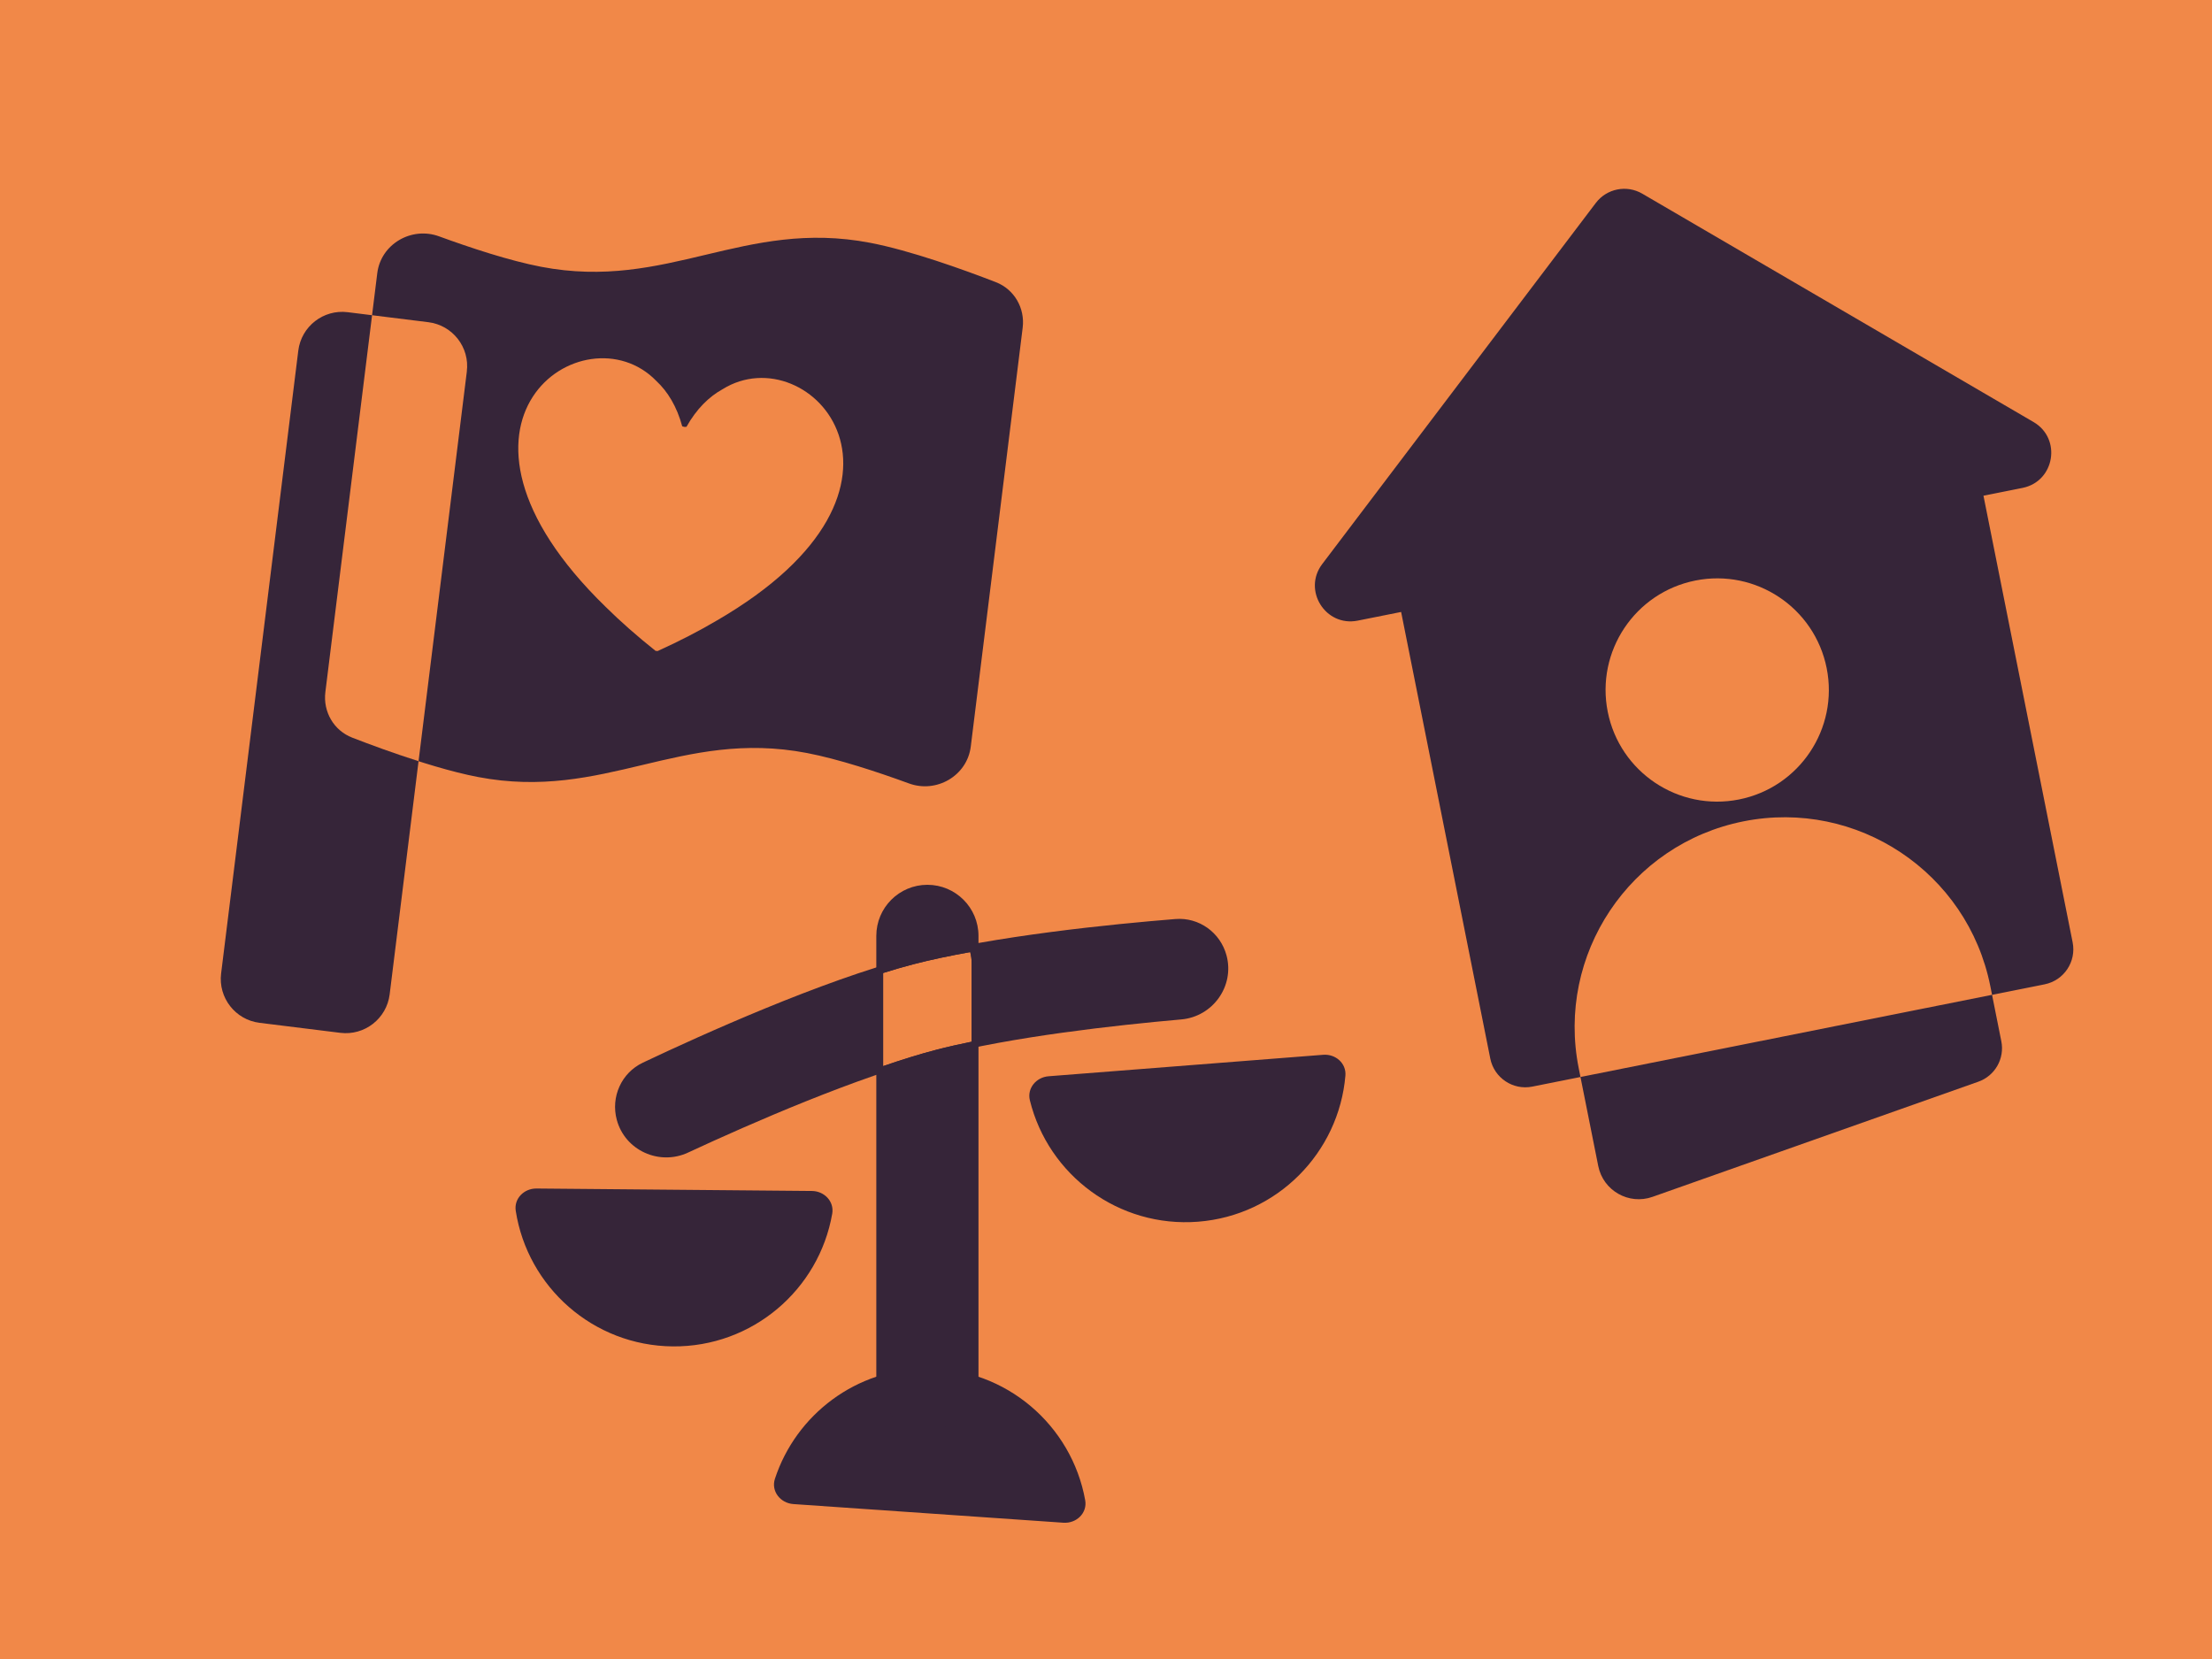
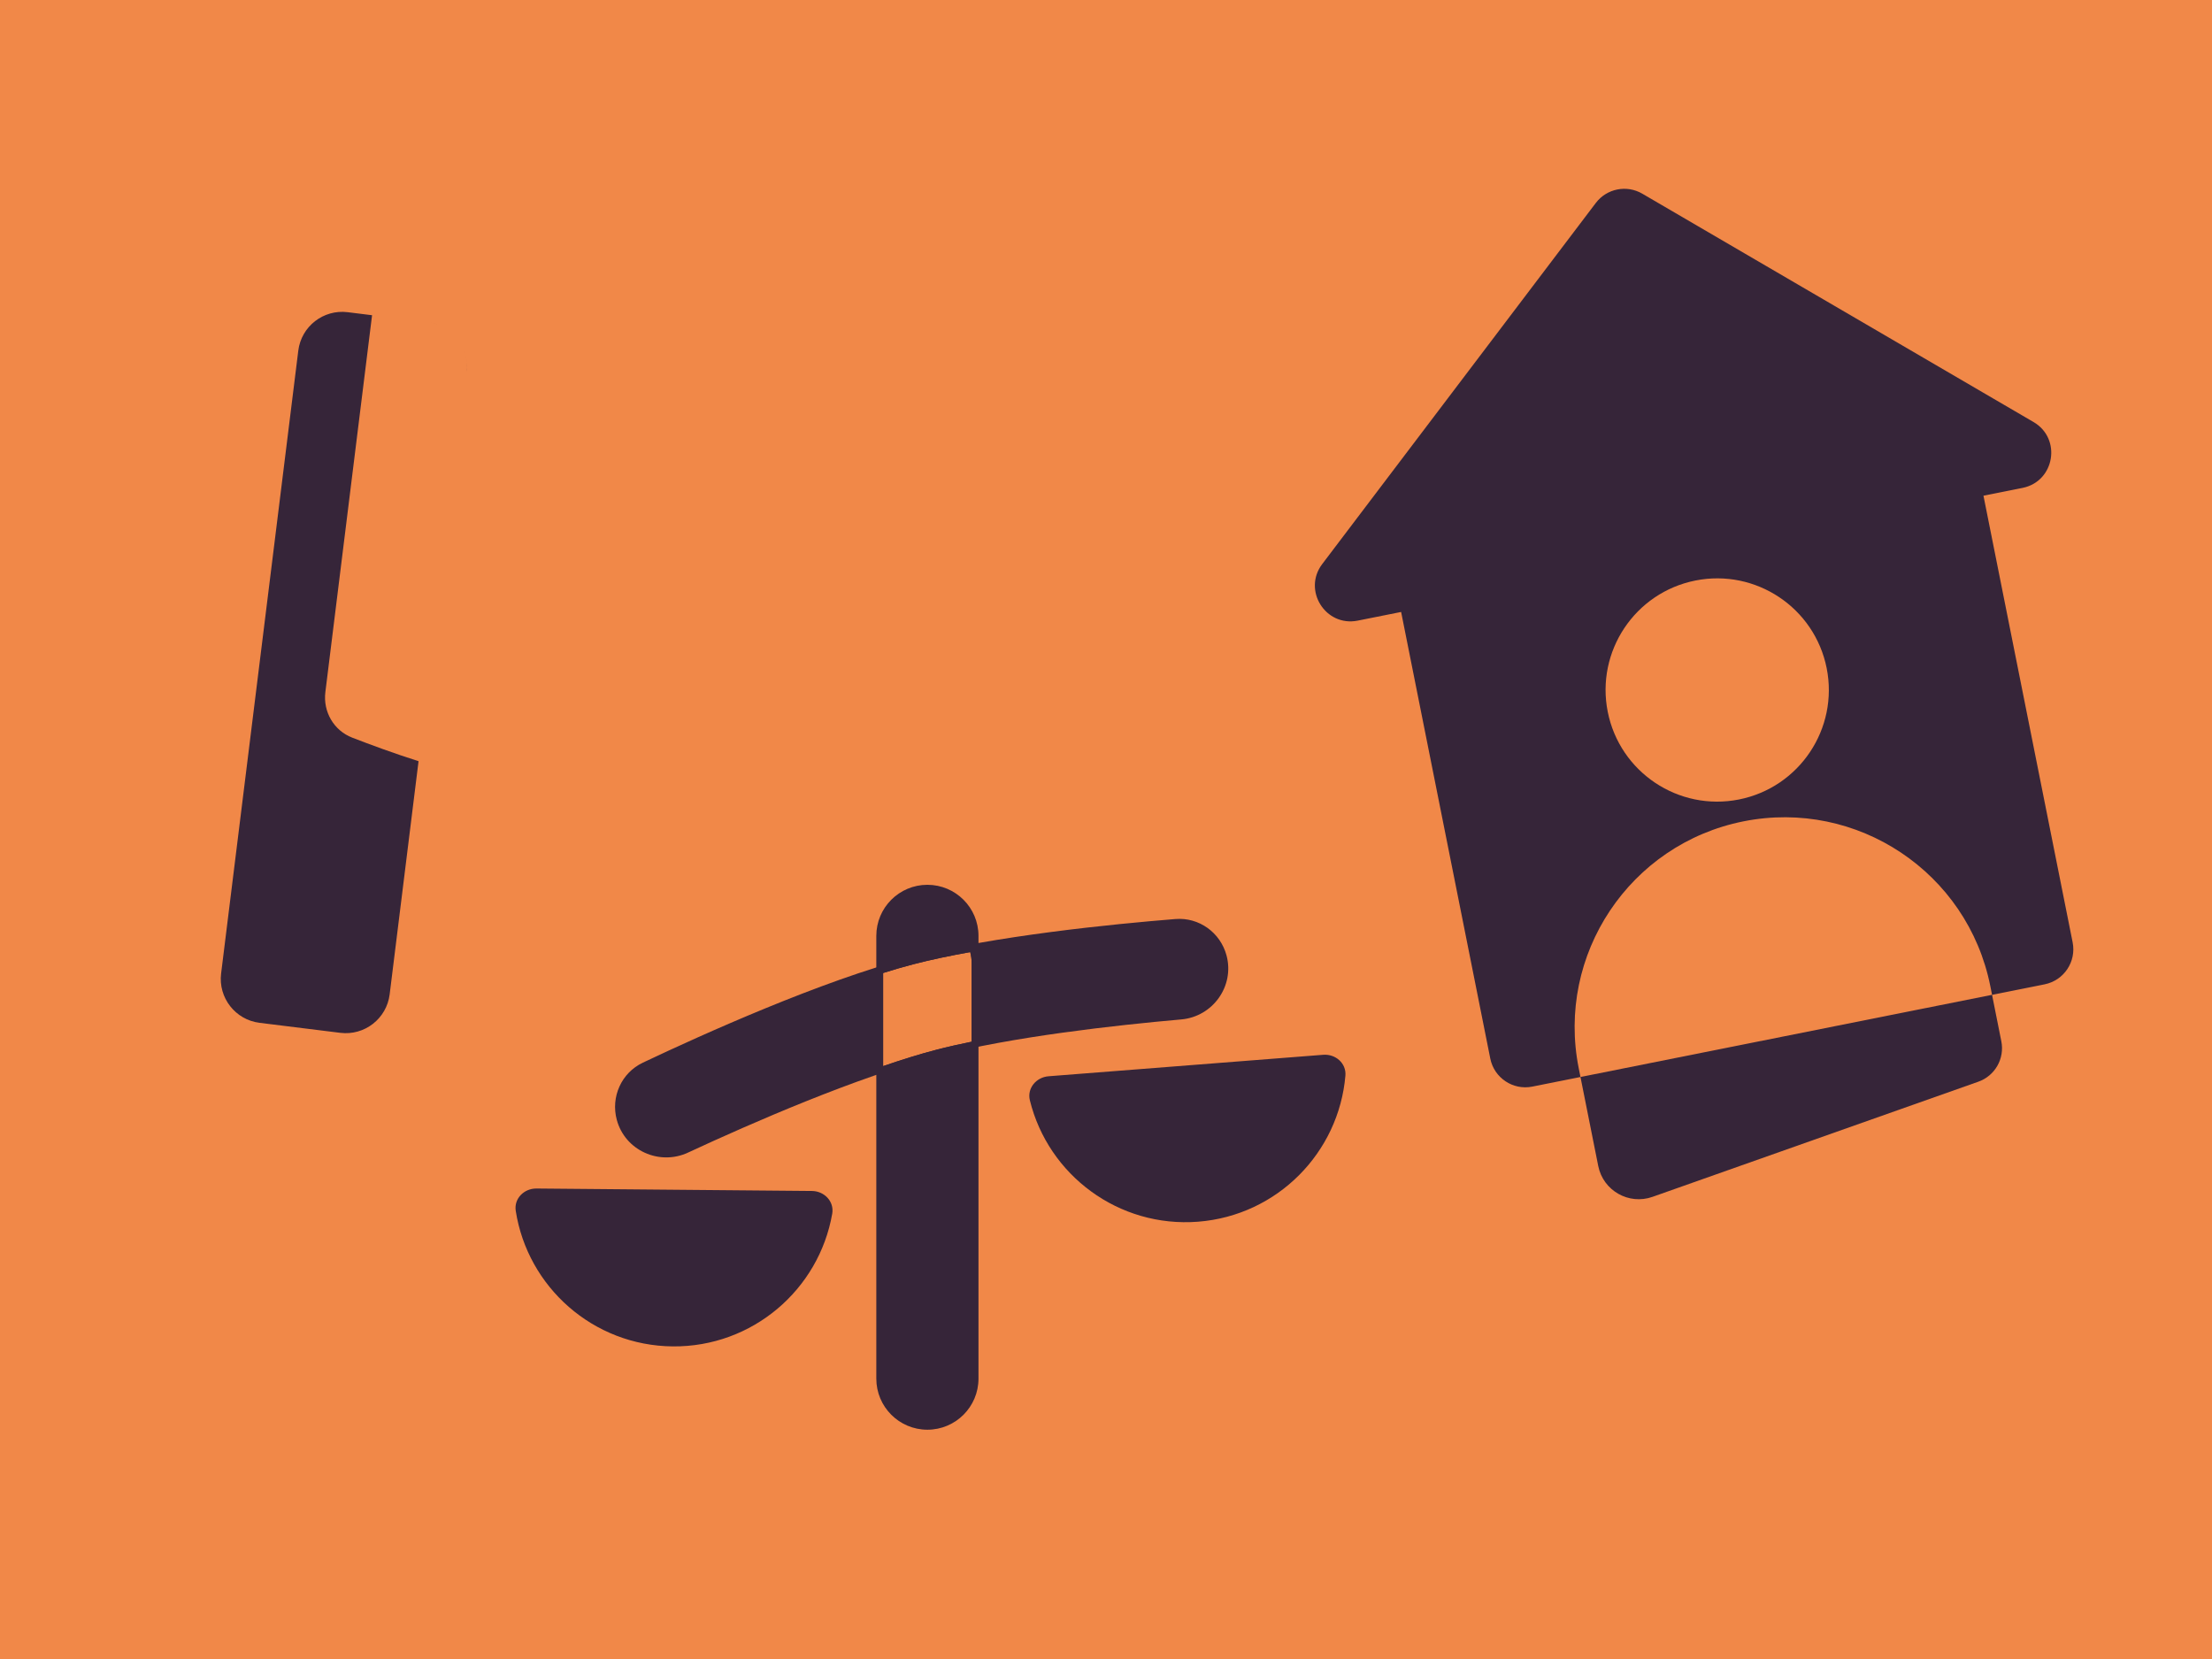
<svg xmlns="http://www.w3.org/2000/svg" width="400" height="300" viewBox="0 0 400 300" fill="none">
  <rect width="400" height="300" fill="#F18848" />
  <path d="M296.977 35.023C294.155 33.376 290.547 34.096 288.573 36.701L239.103 101.995C235.513 106.732 239.687 113.393 245.516 112.23L253.368 110.662L269.491 191.423C270.19 194.921 273.592 197.191 277.09 196.493L369.728 177.999C373.226 177.3 375.496 173.898 374.798 170.4L358.674 89.638L365.735 88.229C371.564 87.065 372.86 79.312 367.727 76.316L296.977 35.023Z" fill="#362539" />
  <path d="M315.268 148.527C335.82 144.425 355.807 157.76 359.91 178.312L361.904 188.298C362.529 191.428 360.758 194.541 357.749 195.604L298.821 216.43C294.536 217.944 289.903 215.309 289.014 210.853L285.484 193.171C281.381 172.618 294.716 152.63 315.268 148.527Z" fill="#362539" />
  <path d="M315.268 148.527C335.82 144.425 355.807 157.76 359.91 178.312L360.226 179.895L285.8 194.754L285.484 193.171C281.381 172.618 294.716 152.63 315.268 148.527Z" fill="#F18848" />
  <circle cx="310.526" cy="124.774" r="20.185" transform="rotate(-11.29 310.526 124.774)" fill="#F18848" />
-   <path d="M167.694 247.452C181.947 247.452 193.798 257.733 196.237 271.283C196.655 273.606 194.648 275.519 192.293 275.356L143.473 271.984C141.119 271.822 139.395 269.653 140.131 267.411C143.931 255.822 154.834 247.452 167.694 247.452Z" fill="#362539" />
  <path d="M216.653 220.924C202.295 222.047 189.564 212.514 186.233 198.972C185.697 196.792 187.379 194.797 189.617 194.622L239.271 190.74C241.509 190.565 243.482 192.274 243.291 194.511C242.105 208.405 231.01 219.801 216.653 220.924Z" fill="#362539" />
  <path d="M121.661 243.471C136.062 243.599 148.105 233.21 150.493 219.47C150.877 217.259 149.061 215.385 146.816 215.365L97.012 214.921C94.767 214.901 92.918 216.742 93.263 218.96C95.405 232.74 107.26 243.342 121.661 243.471Z" fill="#362539" />
  <path d="M167.703 160C172.805 160 176.941 164.137 176.941 169.238V249.299C176.941 254.401 172.805 258.537 167.703 258.537C162.601 258.537 158.465 254.401 158.465 249.299V169.238C158.465 164.136 162.601 160 167.703 160ZM175.446 172.169C171.812 172.818 168.305 173.551 165.141 174.376C163.389 174.833 161.565 175.363 159.697 175.95V192.788C163.021 191.641 166.271 190.627 169.307 189.836C171.321 189.311 173.474 188.825 175.709 188.372V174.206C175.709 173.502 175.616 172.819 175.446 172.169Z" fill="#362539" />
  <path d="M212.55 166.19C216.821 165.845 220.678 168.628 221.793 172.765C223.286 178.303 219.326 183.841 213.612 184.345C201.809 185.386 183.004 187.463 169.554 190.968C154.878 194.793 135.85 203.114 124.418 208.425C119.224 210.838 113.027 208.038 111.536 202.507C110.418 198.357 112.37 194 116.255 192.16C126.972 187.083 148.519 177.357 164.746 173.128C179.73 169.224 201.358 167.093 212.55 166.19ZM175.445 172.168C171.812 172.817 168.305 173.551 165.141 174.375C163.389 174.832 161.564 175.362 159.696 175.95V192.788C163.021 191.641 166.271 190.627 169.307 189.835C171.321 189.311 173.474 188.824 175.709 188.372V174.206C175.709 173.502 175.616 172.819 175.445 172.168Z" fill="#362539" />
-   <path d="M70.814 136.018C72.389 136.569 74.029 137.121 75.687 137.65L84.418 67.186C84.962 62.801 81.847 58.806 77.463 58.263L67.28 57.001L68.221 49.406C68.875 44.13 74.412 40.915 79.404 42.741C85.053 44.807 92.131 47.147 97.849 48.243C120.731 52.629 134.47 39.521 157.352 43.907C164.646 45.305 174.15 48.726 180.082 51.023C183.413 52.312 185.372 55.715 184.932 59.26L175.546 135.005C174.893 140.28 169.357 143.495 164.365 141.669C158.715 139.603 151.638 137.263 145.92 136.167C123.037 131.781 109.299 144.889 86.416 140.504C81.623 139.585 75.876 137.791 70.814 136.018ZM65.645 134.134C66.304 134.383 66.991 134.64 67.703 134.901C66.991 134.64 66.304 134.383 65.645 134.134ZM61.224 131.842C61.534 132.132 61.869 132.398 62.229 132.635C62.408 132.754 62.594 132.866 62.785 132.97C62.977 133.074 63.175 133.171 63.377 133.26C63.479 133.304 63.581 133.346 63.685 133.387L63.685 133.388C62.853 133.065 62.106 132.611 61.461 132.055L61.224 131.842ZM60.572 131.15L60.572 131.149L60.572 131.15ZM59.55 129.557L59.55 129.556C59.596 129.651 59.644 129.745 59.693 129.838C59.792 130.025 59.898 130.206 60.012 130.384C59.842 130.118 59.687 129.842 59.55 129.557ZM58.939 127.751C59.004 128.065 59.089 128.374 59.191 128.675L59.299 128.975C59.147 128.579 59.026 128.17 58.939 127.751ZM129.595 112.227C171.153 88.152 146.476 60.587 130.685 70.369C128.224 71.722 125.95 73.944 124.135 77.183C124.006 77.186 123.875 77.191 123.744 77.196C123.617 77.159 123.492 77.123 123.367 77.088C122.398 73.504 120.735 70.794 118.679 68.882C105.753 55.54 75.094 76.249 109.519 109.739C112.138 112.327 115.146 114.992 118.582 117.725C118.635 117.705 118.684 117.687 118.728 117.671C118.767 117.698 118.81 117.727 118.857 117.759C122.856 115.947 126.424 114.097 129.595 112.227Z" fill="#362539" />
  <path d="M67.281 57.001L58.836 125.151C58.397 128.695 60.355 132.098 63.686 133.387C66.932 134.644 71.249 136.236 75.687 137.65L70.463 179.813C69.919 184.198 65.924 187.312 61.539 186.769L46.939 184.959C42.555 184.416 39.441 180.421 39.984 176.036L53.94 63.41C54.483 59.025 58.478 55.911 62.863 56.454L67.281 57.001ZM84.275 64.397C84.452 65.159 84.518 65.959 84.459 66.776L84.419 67.186C84.453 66.912 84.472 66.639 84.478 66.369C84.484 66.099 84.476 65.831 84.455 65.566C84.424 65.169 84.364 64.778 84.275 64.397ZM83.929 63.283C83.977 63.403 84.021 63.524 84.062 63.647L84.178 64.018C84.142 63.894 84.103 63.77 84.062 63.648L83.929 63.283ZM83.017 61.593C83.165 61.802 83.302 62.018 83.43 62.241C83.302 62.018 83.165 61.802 83.017 61.593ZM81.128 59.691C81.443 59.916 81.74 60.163 82.018 60.43C81.74 60.163 81.443 59.916 81.128 59.691ZM77.871 58.325C78.274 58.395 78.666 58.495 79.043 58.622L79.043 58.623C78.665 58.496 78.274 58.395 77.87 58.324L77.871 58.325Z" fill="#362539" />
</svg>